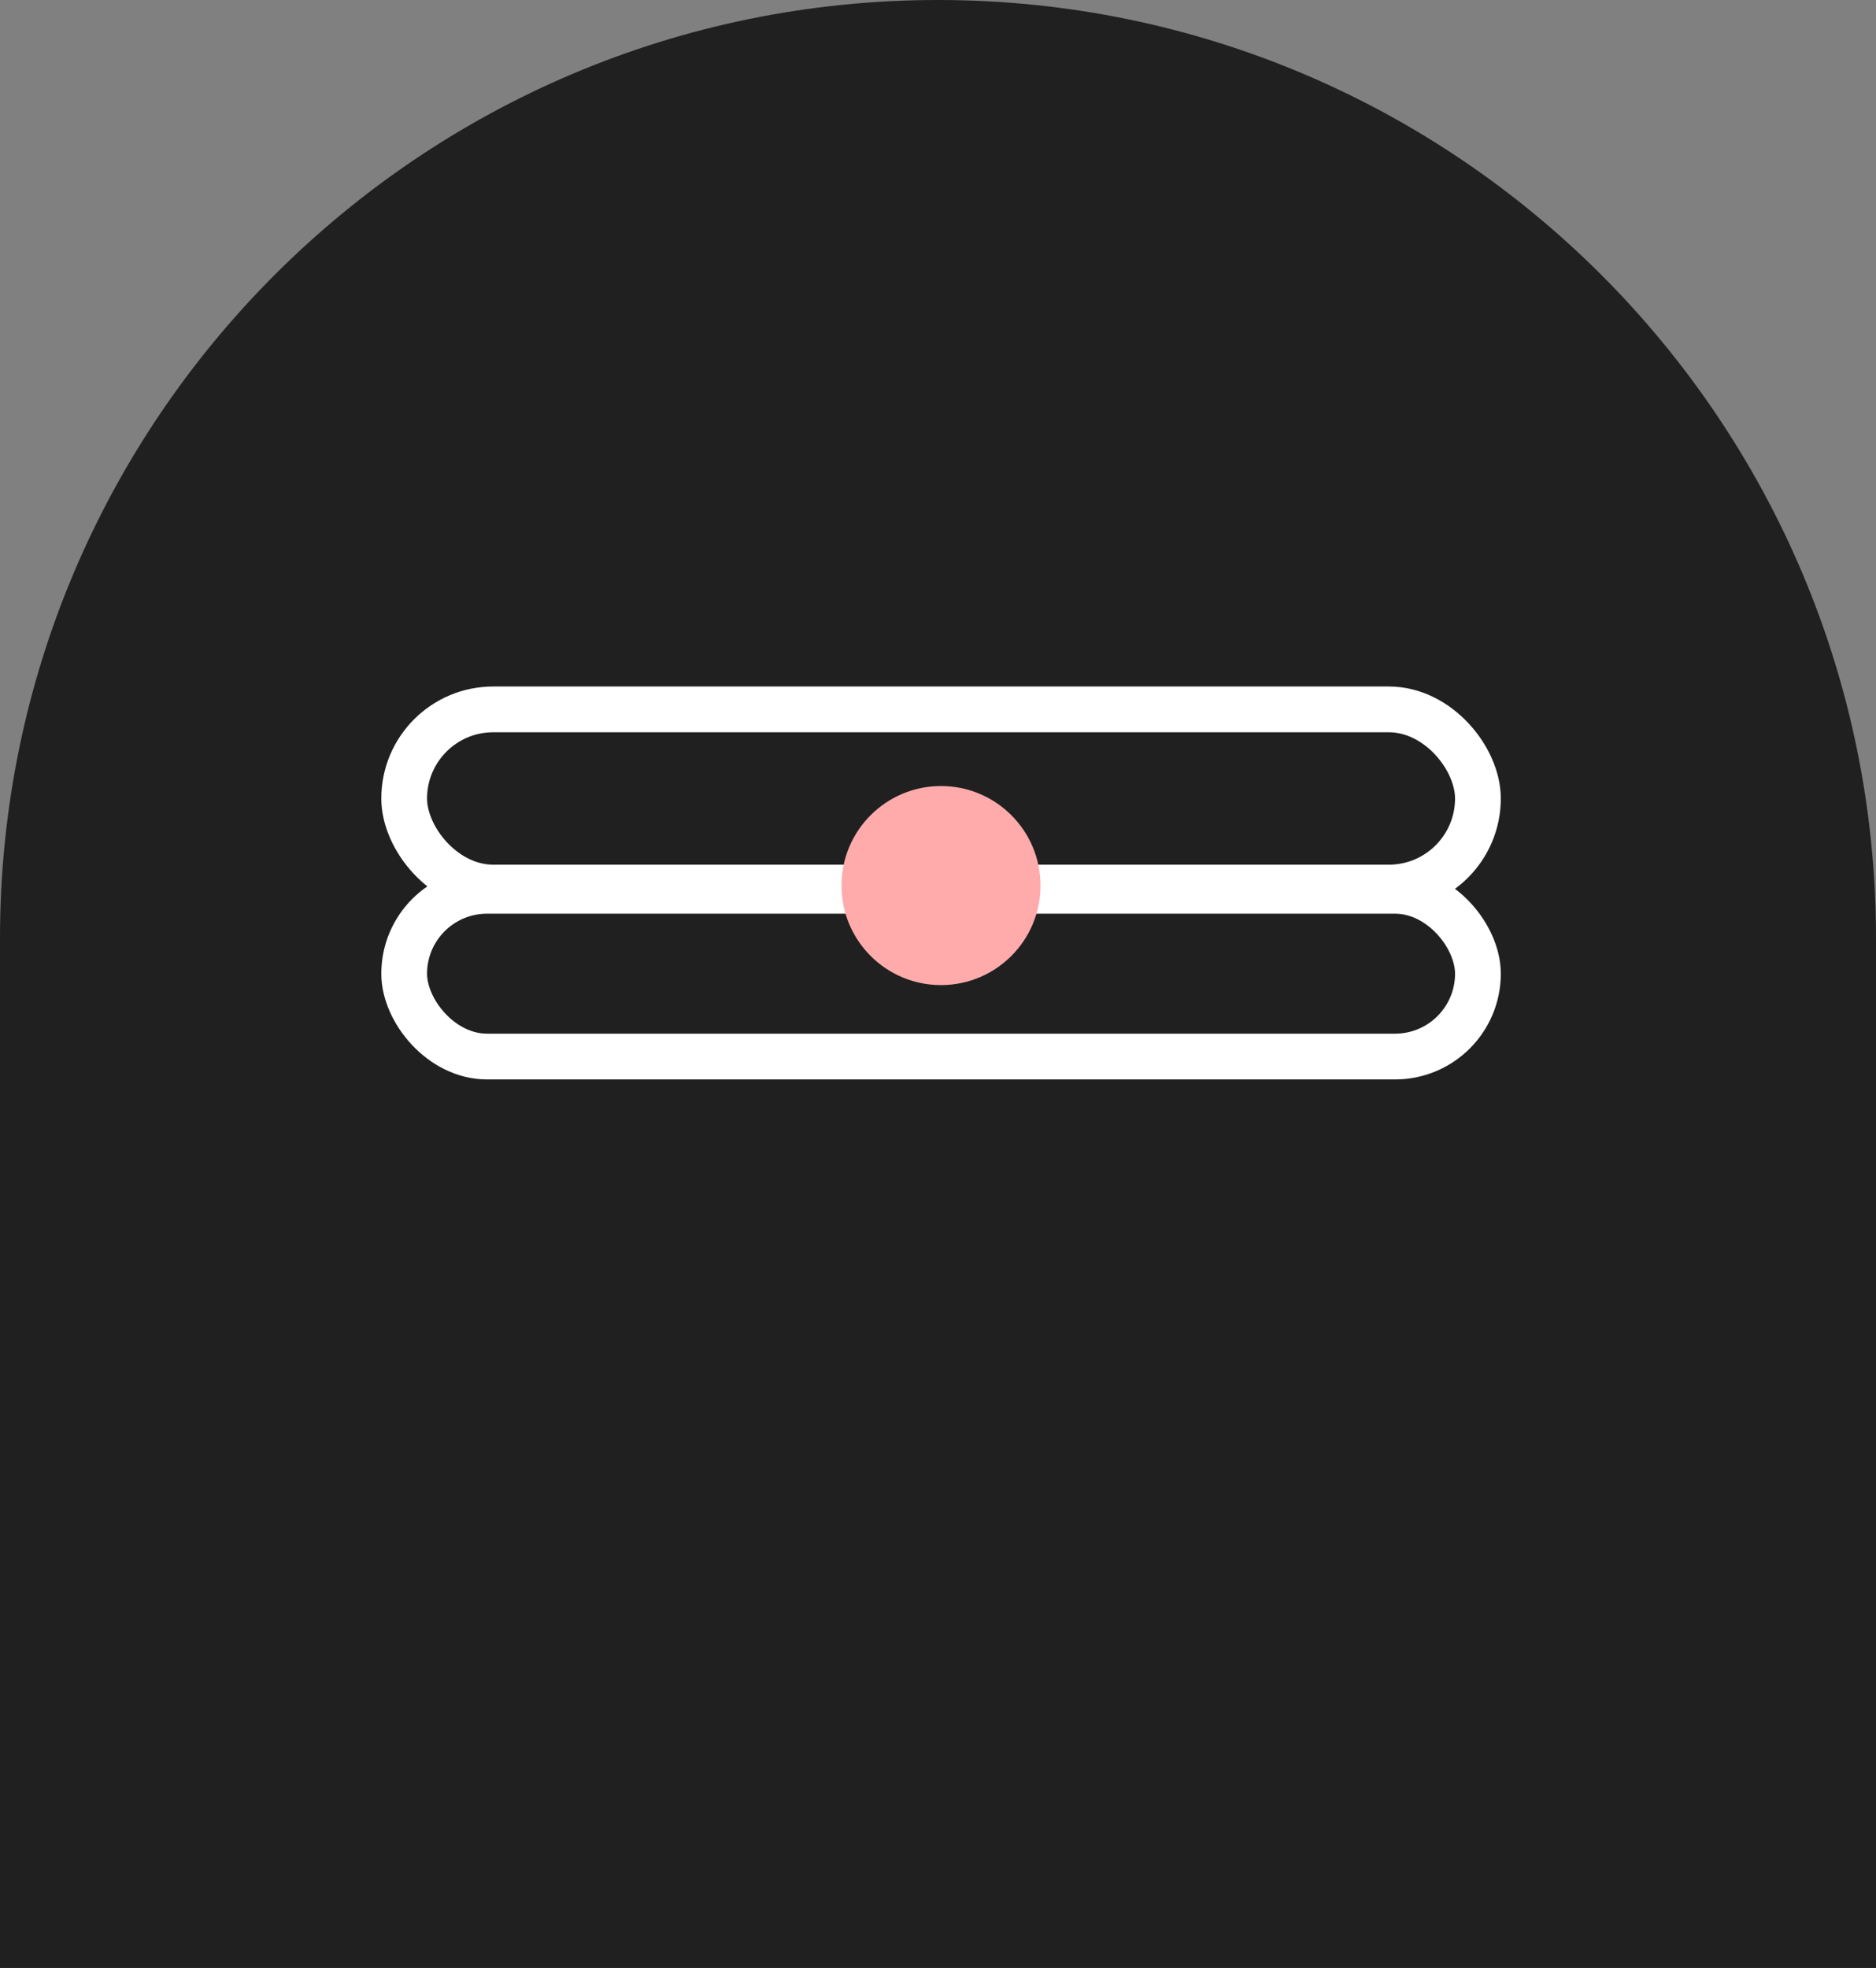
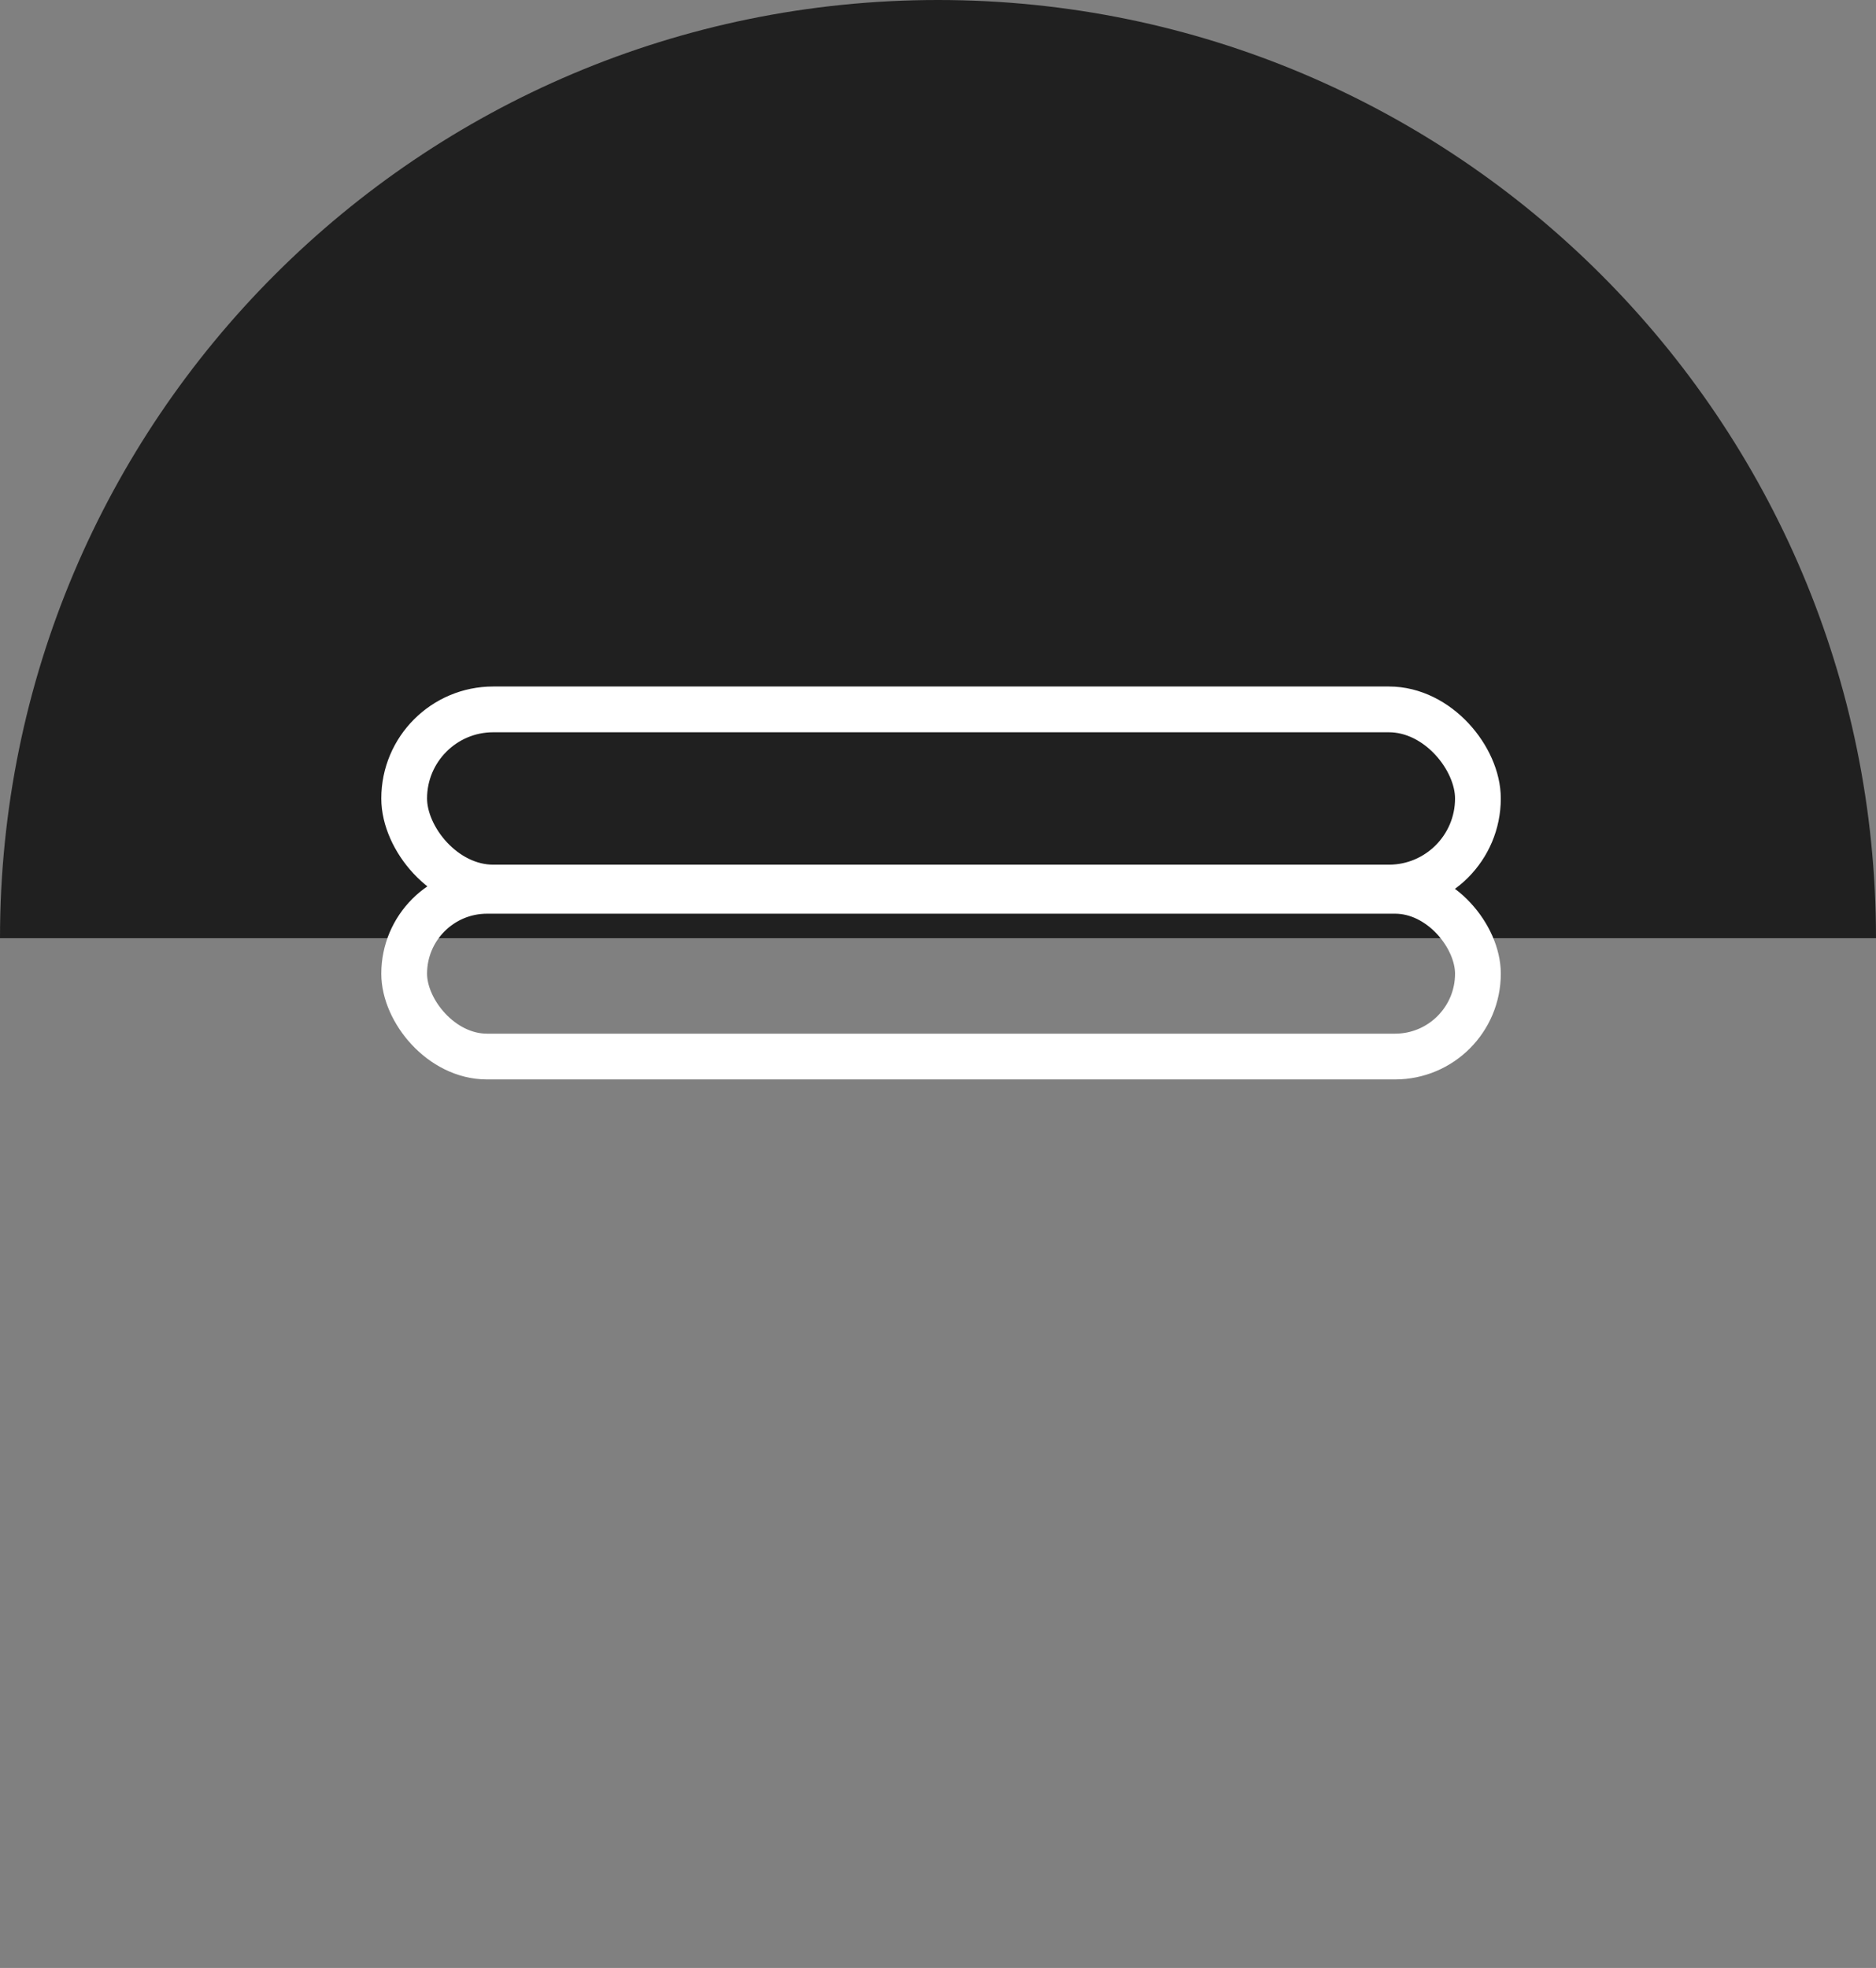
<svg xmlns="http://www.w3.org/2000/svg" width="123" height="129" fill="none">
  <rect width="100%" height="100%" fill="#808080" stroke="none" />
-   <path d="M0 61.5C0 27.535 27.535 0 61.5 0 95.466 0 123 27.535 123 61.5V129H0V61.5Z" fill="#202020" />
+   <path d="M0 61.5C0 27.535 27.535 0 61.5 0 95.466 0 123 27.535 123 61.5H0V61.5Z" fill="#202020" />
  <rect x="26.5" y="46.5" width="70.4" height="11.68" rx="5.84" stroke="#fff" stroke-width="3" />
  <rect x="26.5" y="58.393" width="70.4" height="10.864" rx="5.432" stroke="#fff" stroke-width="3" />
-   <circle cx="61.696" cy="58.049" r="6.524" fill="#FFABAB" />
</svg>